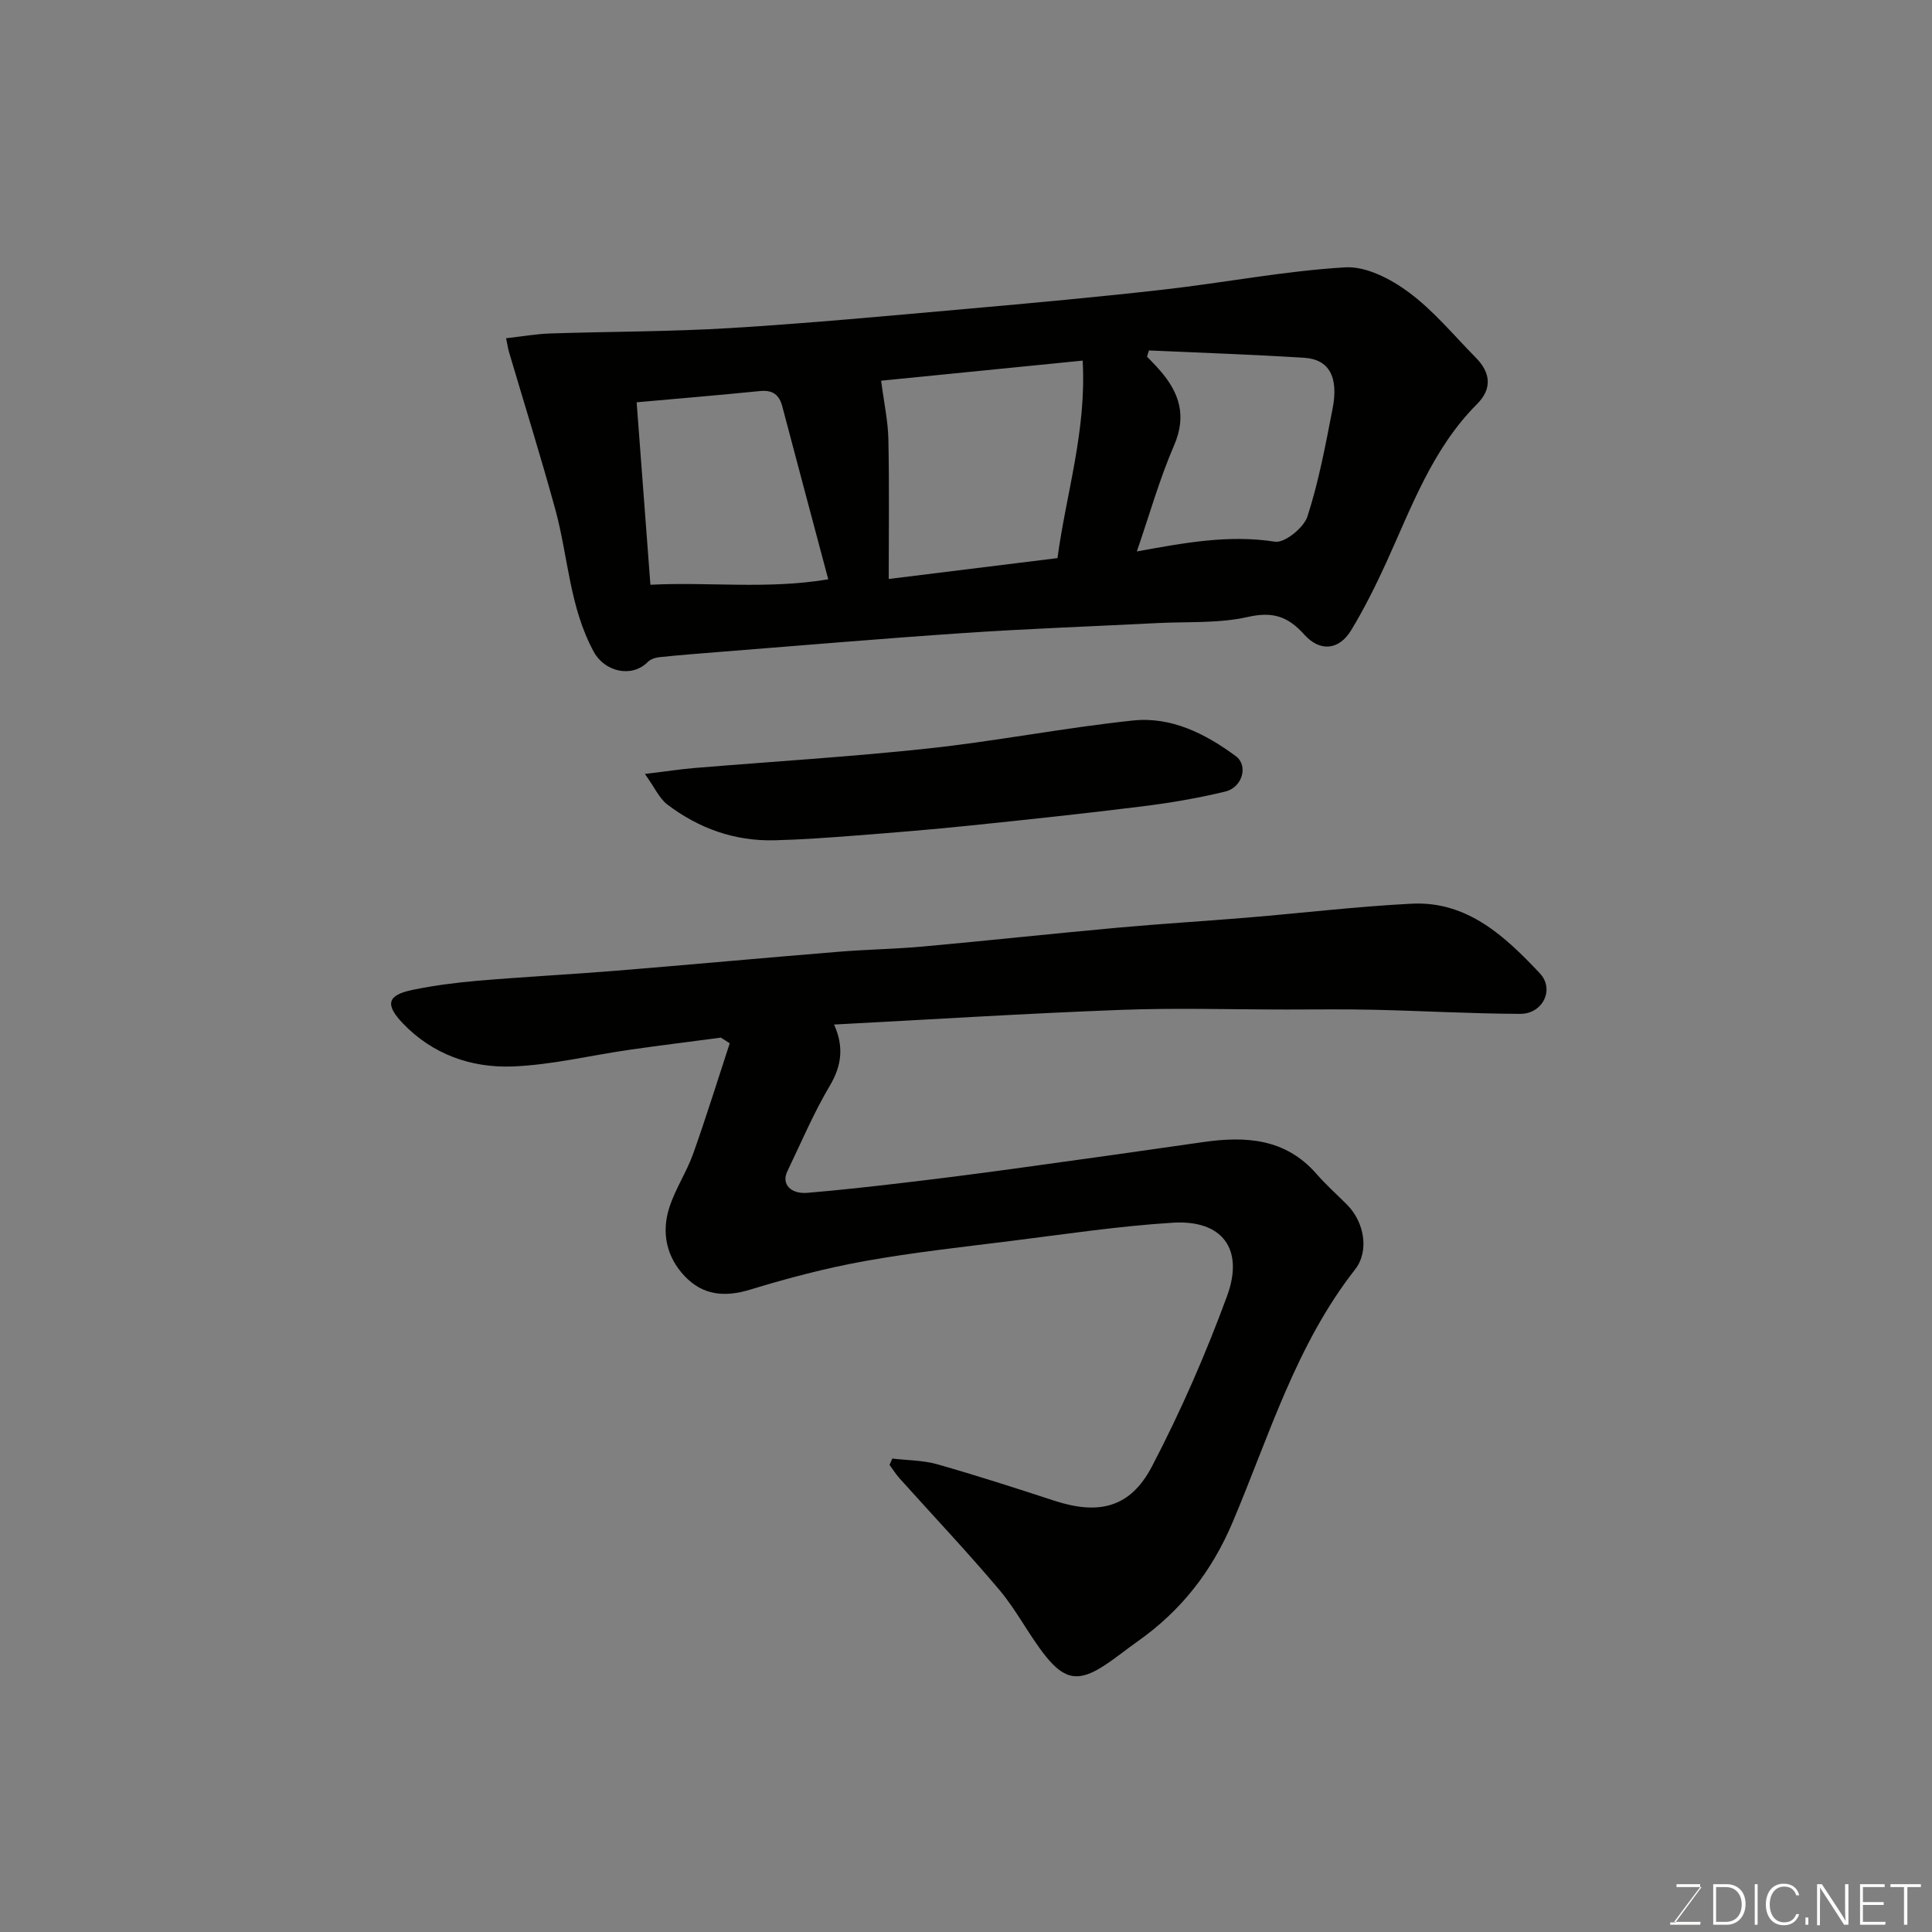
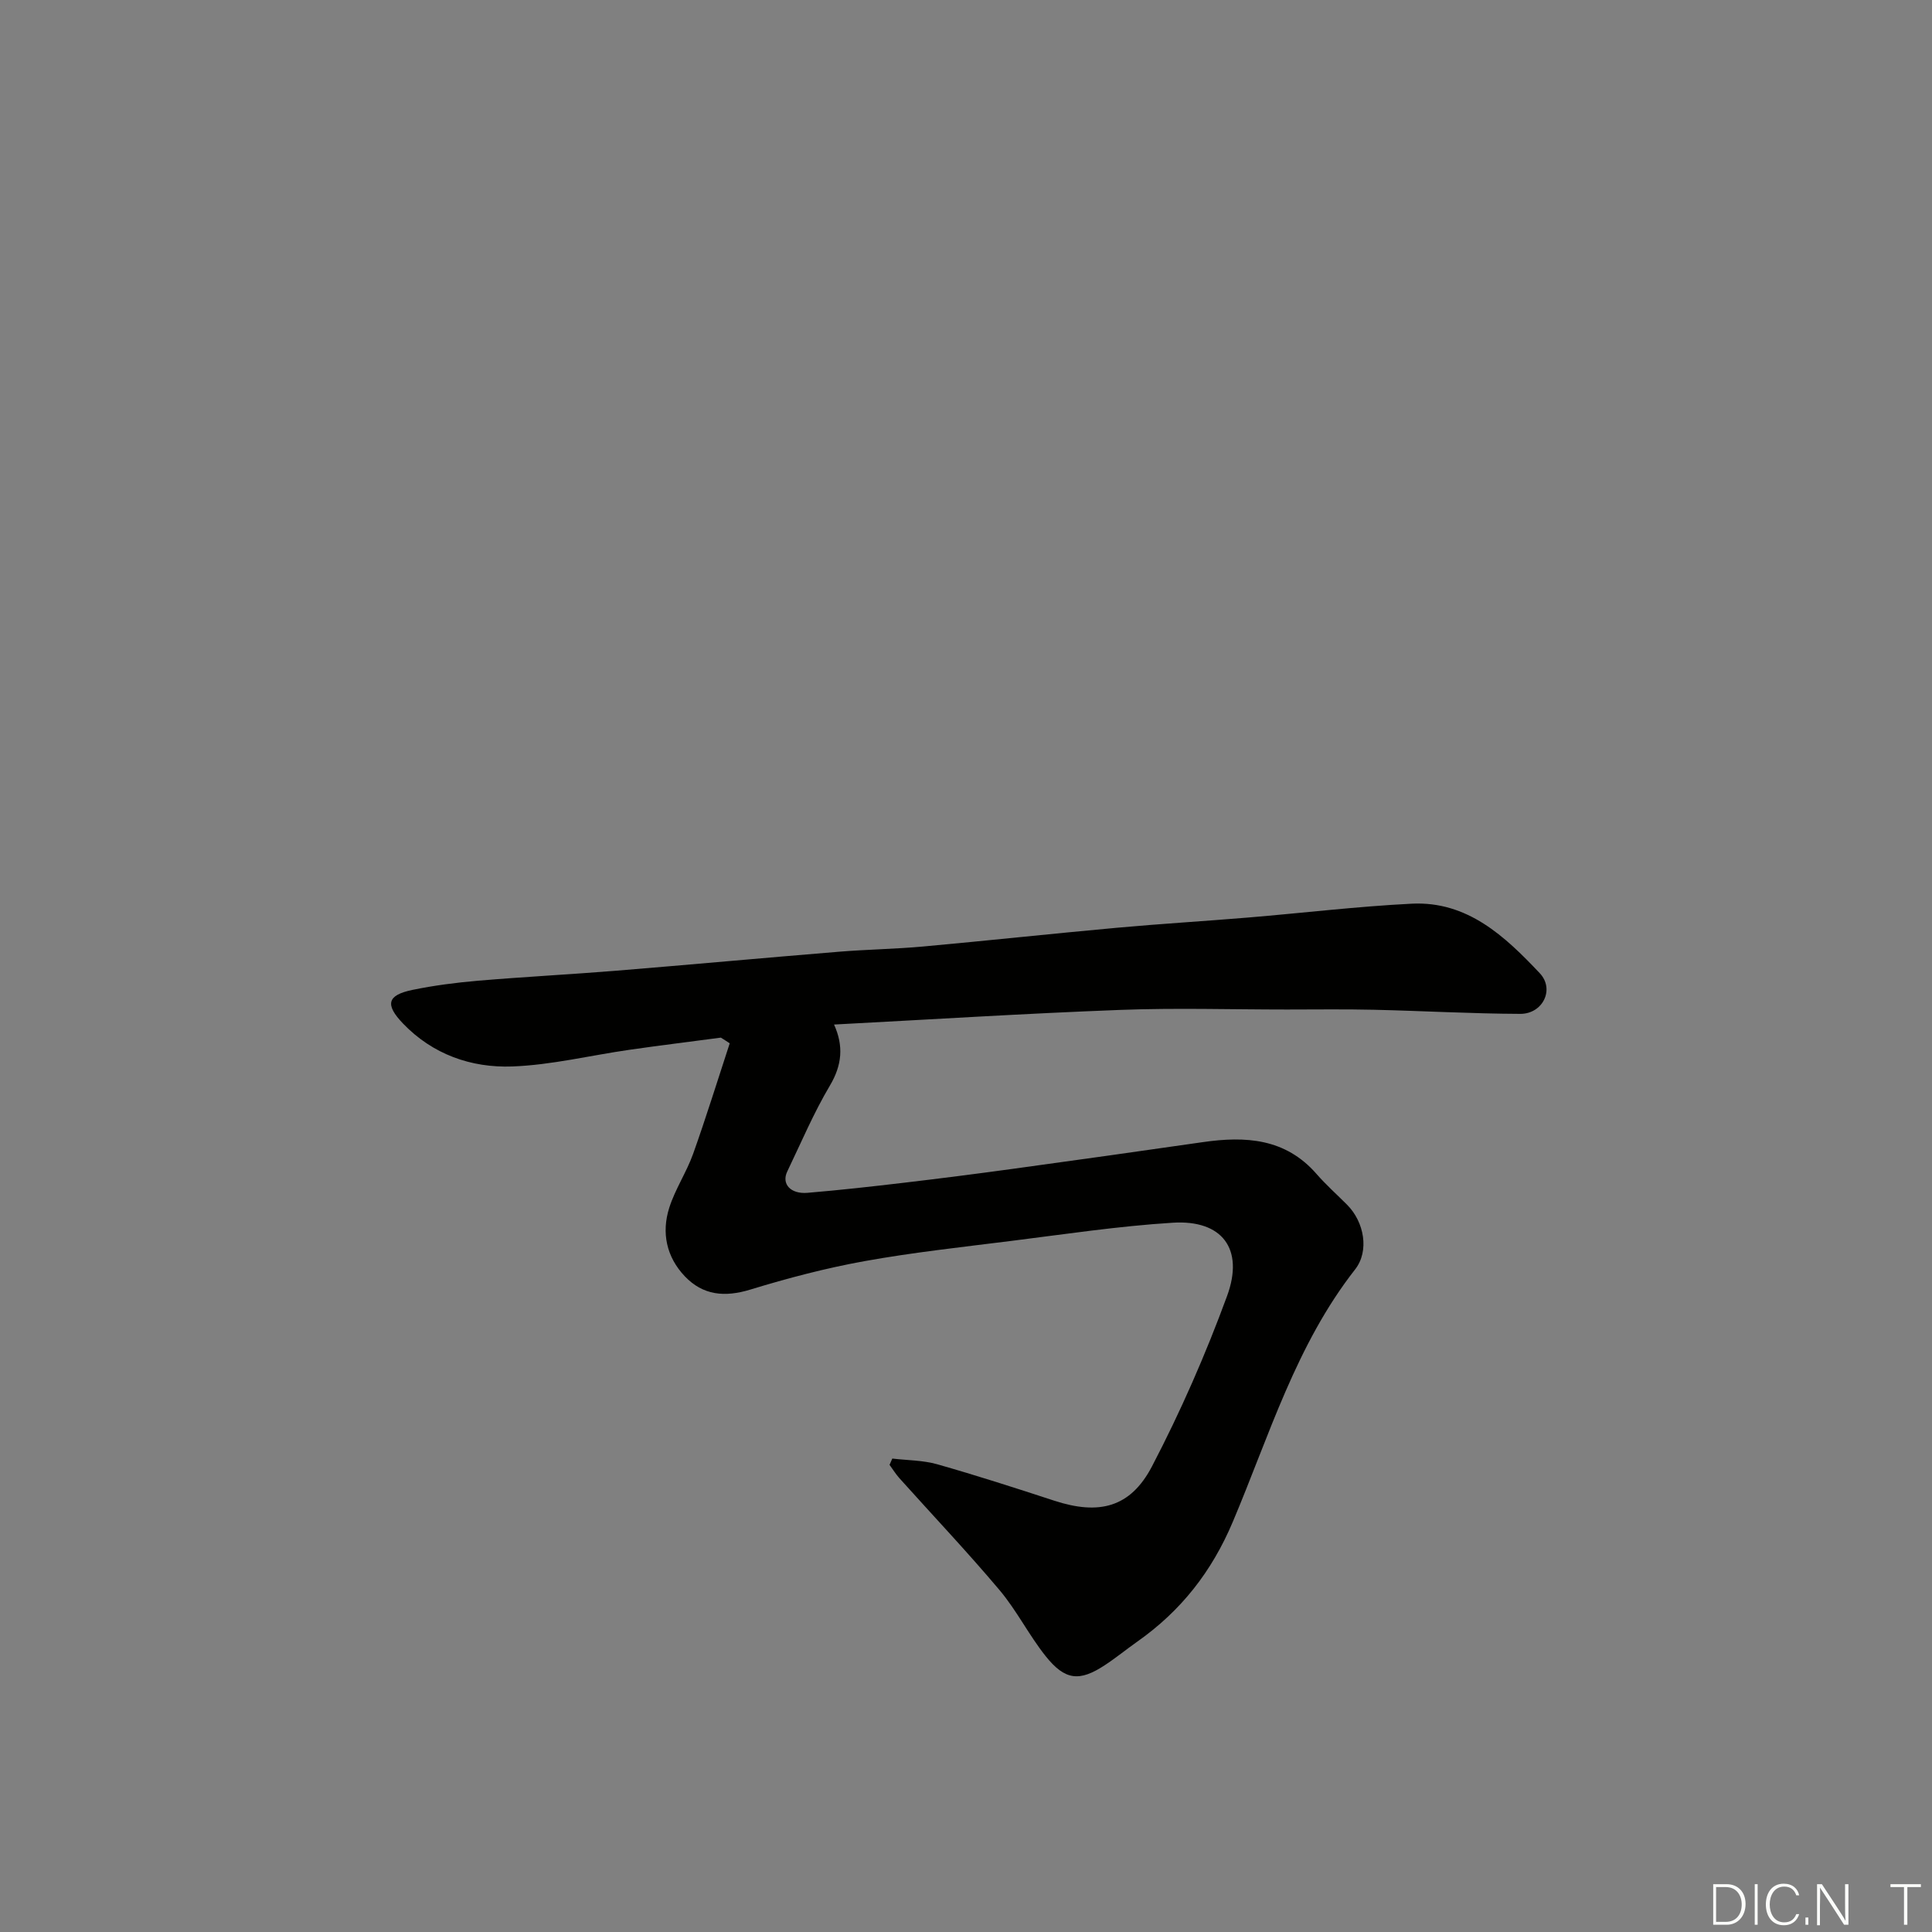
<svg xmlns="http://www.w3.org/2000/svg" enable-background="new 0 0 400 400" viewBox="0 0 400 400">
  <rect x="0" y="0" width="400" height="400" fill="#808080" stroke="none" />
  <path d="m149.25 214.83c-6.31.84-12.63 1.61-18.94 2.52-8.09 1.16-16.14 3.15-24.25 3.45-8.49.31-16.48-2.49-22.62-8.89-3.79-3.95-3.26-5.88 1.94-6.96 4.46-.92 9.02-1.51 13.56-1.9 9.52-.81 19.07-1.3 28.6-2.07 15.41-1.26 30.81-2.68 46.22-3.94 5.76-.47 11.55-.55 17.3-1.07 13.41-1.22 26.8-2.67 40.21-3.89 9.02-.82 18.07-1.36 27.09-2.11 11.31-.94 22.59-2.3 33.91-2.87 11.53-.58 19.33 6.77 26.52 14.39 3.15 3.34.62 8.44-4.05 8.42-10.1-.04-20.2-.62-30.31-.85-6-.14-12-.05-18-.05-11.5 0-23.01-.36-34.49.08-19.64.74-39.27 1.98-59.26 3.03 2.01 4.43 1.66 8.4-.86 12.64-3.37 5.68-5.96 11.82-8.83 17.79-1.23 2.56.68 4.71 4.2 4.41 6.7-.56 13.39-1.31 20.07-2.1 7.48-.88 14.95-1.84 22.41-2.86 13.12-1.8 26.24-3.64 39.34-5.53 8.84-1.28 17.11-.81 23.55 6.57 1.97 2.26 4.22 4.26 6.34 6.39 3.56 3.57 4.64 9.58 1.66 13.39-12.22 15.6-17.78 34.42-25.31 52.23-4.38 10.38-10.76 18.47-19.77 24.82-2.26 1.59-4.41 3.36-6.73 4.88-5.26 3.46-8.24 3.18-12.28-1.89-3.45-4.33-5.96-9.41-9.52-13.64-6.68-7.93-13.82-15.46-20.74-23.18-.76-.85-1.36-1.84-2.04-2.76.19-.43.38-.87.57-1.3 3.11.37 6.33.34 9.3 1.18 8.13 2.31 16.19 4.91 24.23 7.54 9.21 3.01 15.75 1.49 20.24-7.11 5.94-11.38 11.13-23.24 15.55-35.29 3.58-9.77-1.07-15.79-11.25-15.15-11.27.7-22.48 2.4-33.69 3.8-10.07 1.26-20.18 2.36-30.16 4.16-7.98 1.44-15.88 3.52-23.63 5.89-5.28 1.61-9.79 1.2-13.56-2.77-3.79-3.99-4.85-9.01-3.21-14.17 1.22-3.85 3.57-7.34 4.94-11.16 2.7-7.57 5.07-15.25 7.58-22.89-.6-.41-1.21-.79-1.83-1.18z" fill="#010100" />
-   <path d="m104.78 70.03c3.38-.38 6.27-.9 9.18-.99 12.42-.41 24.87-.36 37.26-1.12 16.24-.99 32.46-2.51 48.67-3.95 13.73-1.22 27.47-2.47 41.16-4.03 12.51-1.42 24.94-3.85 37.47-4.59 4.32-.26 9.45 2.42 13.16 5.17 5.16 3.83 9.36 8.96 13.92 13.58 3.02 3.07 3.36 6.39.22 9.54-9.28 9.29-13.58 21.39-18.87 32.96-2.17 4.74-4.51 9.43-7.2 13.87-2.5 4.13-6.44 4.57-9.73.9-3.34-3.73-6.49-4.81-11.65-3.64-6.03 1.37-12.47.95-18.73 1.27-13.36.68-26.73 1.16-40.07 2.06-17.07 1.15-34.11 2.62-51.17 3.96-3.93.31-7.87.62-11.79 1.03-.86.09-1.9.4-2.48.99-3.35 3.4-8.96 2.02-11.19-2.08-5.06-9.27-5.29-19.71-7.98-29.53-3-10.93-6.39-21.76-9.6-32.63-.18-.63-.26-1.27-.58-2.77zm114.16 45.52c1.79-13.36 6.05-26.44 5.21-40.89-14.68 1.46-28.67 2.86-41.72 4.16.6 4.64 1.43 8.41 1.5 12.19.2 9.6.07 19.21.07 28.86 11.8-1.47 23-2.85 34.94-4.32zm-87.13-32.26c.95 12.53 1.89 24.96 2.85 37.78 12.05-.63 24.21.99 36.82-1.13-3.34-12.56-6.45-24.16-9.51-35.78-.64-2.44-2-3.45-4.58-3.2-8.5.85-17.02 1.57-25.58 2.33zm106.06-10.73c-.13.43-.26.85-.39 1.28.89.94 1.81 1.85 2.66 2.83 4.01 4.6 5.61 9.36 2.94 15.54-3.01 6.96-5.08 14.33-7.71 21.96 9.58-1.73 18.91-3.53 28.6-2.02 2.01.31 5.96-2.89 6.72-5.22 2.35-7.25 3.75-14.82 5.21-22.33 1.28-6.55-.74-10.2-5.84-10.52-10.71-.68-21.45-1.04-32.19-1.52z" fill="#010100" />
-   <path d="m133.52 160.24c4.48-.54 7.35-.99 10.24-1.23 16.21-1.35 32.46-2.32 48.62-4.07 14.12-1.53 28.1-4.29 42.22-5.77 7.9-.83 14.99 2.74 21.27 7.39 2.61 1.93 1.38 6.45-2.18 7.32-5.68 1.38-11.48 2.36-17.29 3.08-11.86 1.48-23.75 2.74-35.65 3.97-7.84.81-15.7 1.45-23.57 2.06-5.58.43-11.18.84-16.78.98-8.28.22-15.73-2.46-22.26-7.42-1.65-1.28-2.6-3.5-4.62-6.31z" fill="#010100" />
  <g fill="#fbfcfa">
-     <path d="m346.9 398 5.4-7.3h-5.2v-.6h4.9v.6l-5.4 7.2h5.5l-.1.6h-6.2v-.5z" />
    <path d="m354.7 390.1h2.8c2.3 0 3.9 1.6 3.9 4.1s-1.6 4.3-3.9 4.3h-2.8zm.6 7.8h2c2.2 0 3.3-1.6 3.3-3.6 0-1.8-1-3.6-3.3-3.6h-2z" />
    <path d="m363.9 390.1v8.4h-.6v-8.4z" />
    <path d="m372.5 396.3c-.4 1.3-1.4 2.3-3.2 2.3-2.4 0-3.7-1.9-3.7-4.3 0-2.3 1.2-4.3 3.7-4.3 1.8 0 2.9 1 3.2 2.4h-.6c-.4-1.1-1.1-1.8-2.5-1.8-2.1 0-3 1.9-3 3.7s.9 3.7 3 3.7c1.4 0 2.1-.7 2.5-1.7z" />
    <path d="m373.8 398.5v-1.5h.6v1.5z" />
    <path d="m376.2 398.5v-8.4h1c1.3 2 4.4 6.6 4.9 7.6-.1-1.2-.1-2.4-.1-3.8v-3.8h.7v8.4h-.9c-1.2-1.9-4.4-6.8-5-7.7.1 1.1 0 2.3 0 3.9v3.9h-.6z" />
-     <path d="m390 394.4h-4.3v3.5h4.7l-.1.6h-5.2v-8.4h5.1v.6h-4.5v3.1h4.3z" />
    <path d="m394.2 390.7h-2.8v-.6h6.3v.6h-2.8v7.8h-.7z" />
  </g>
</svg>